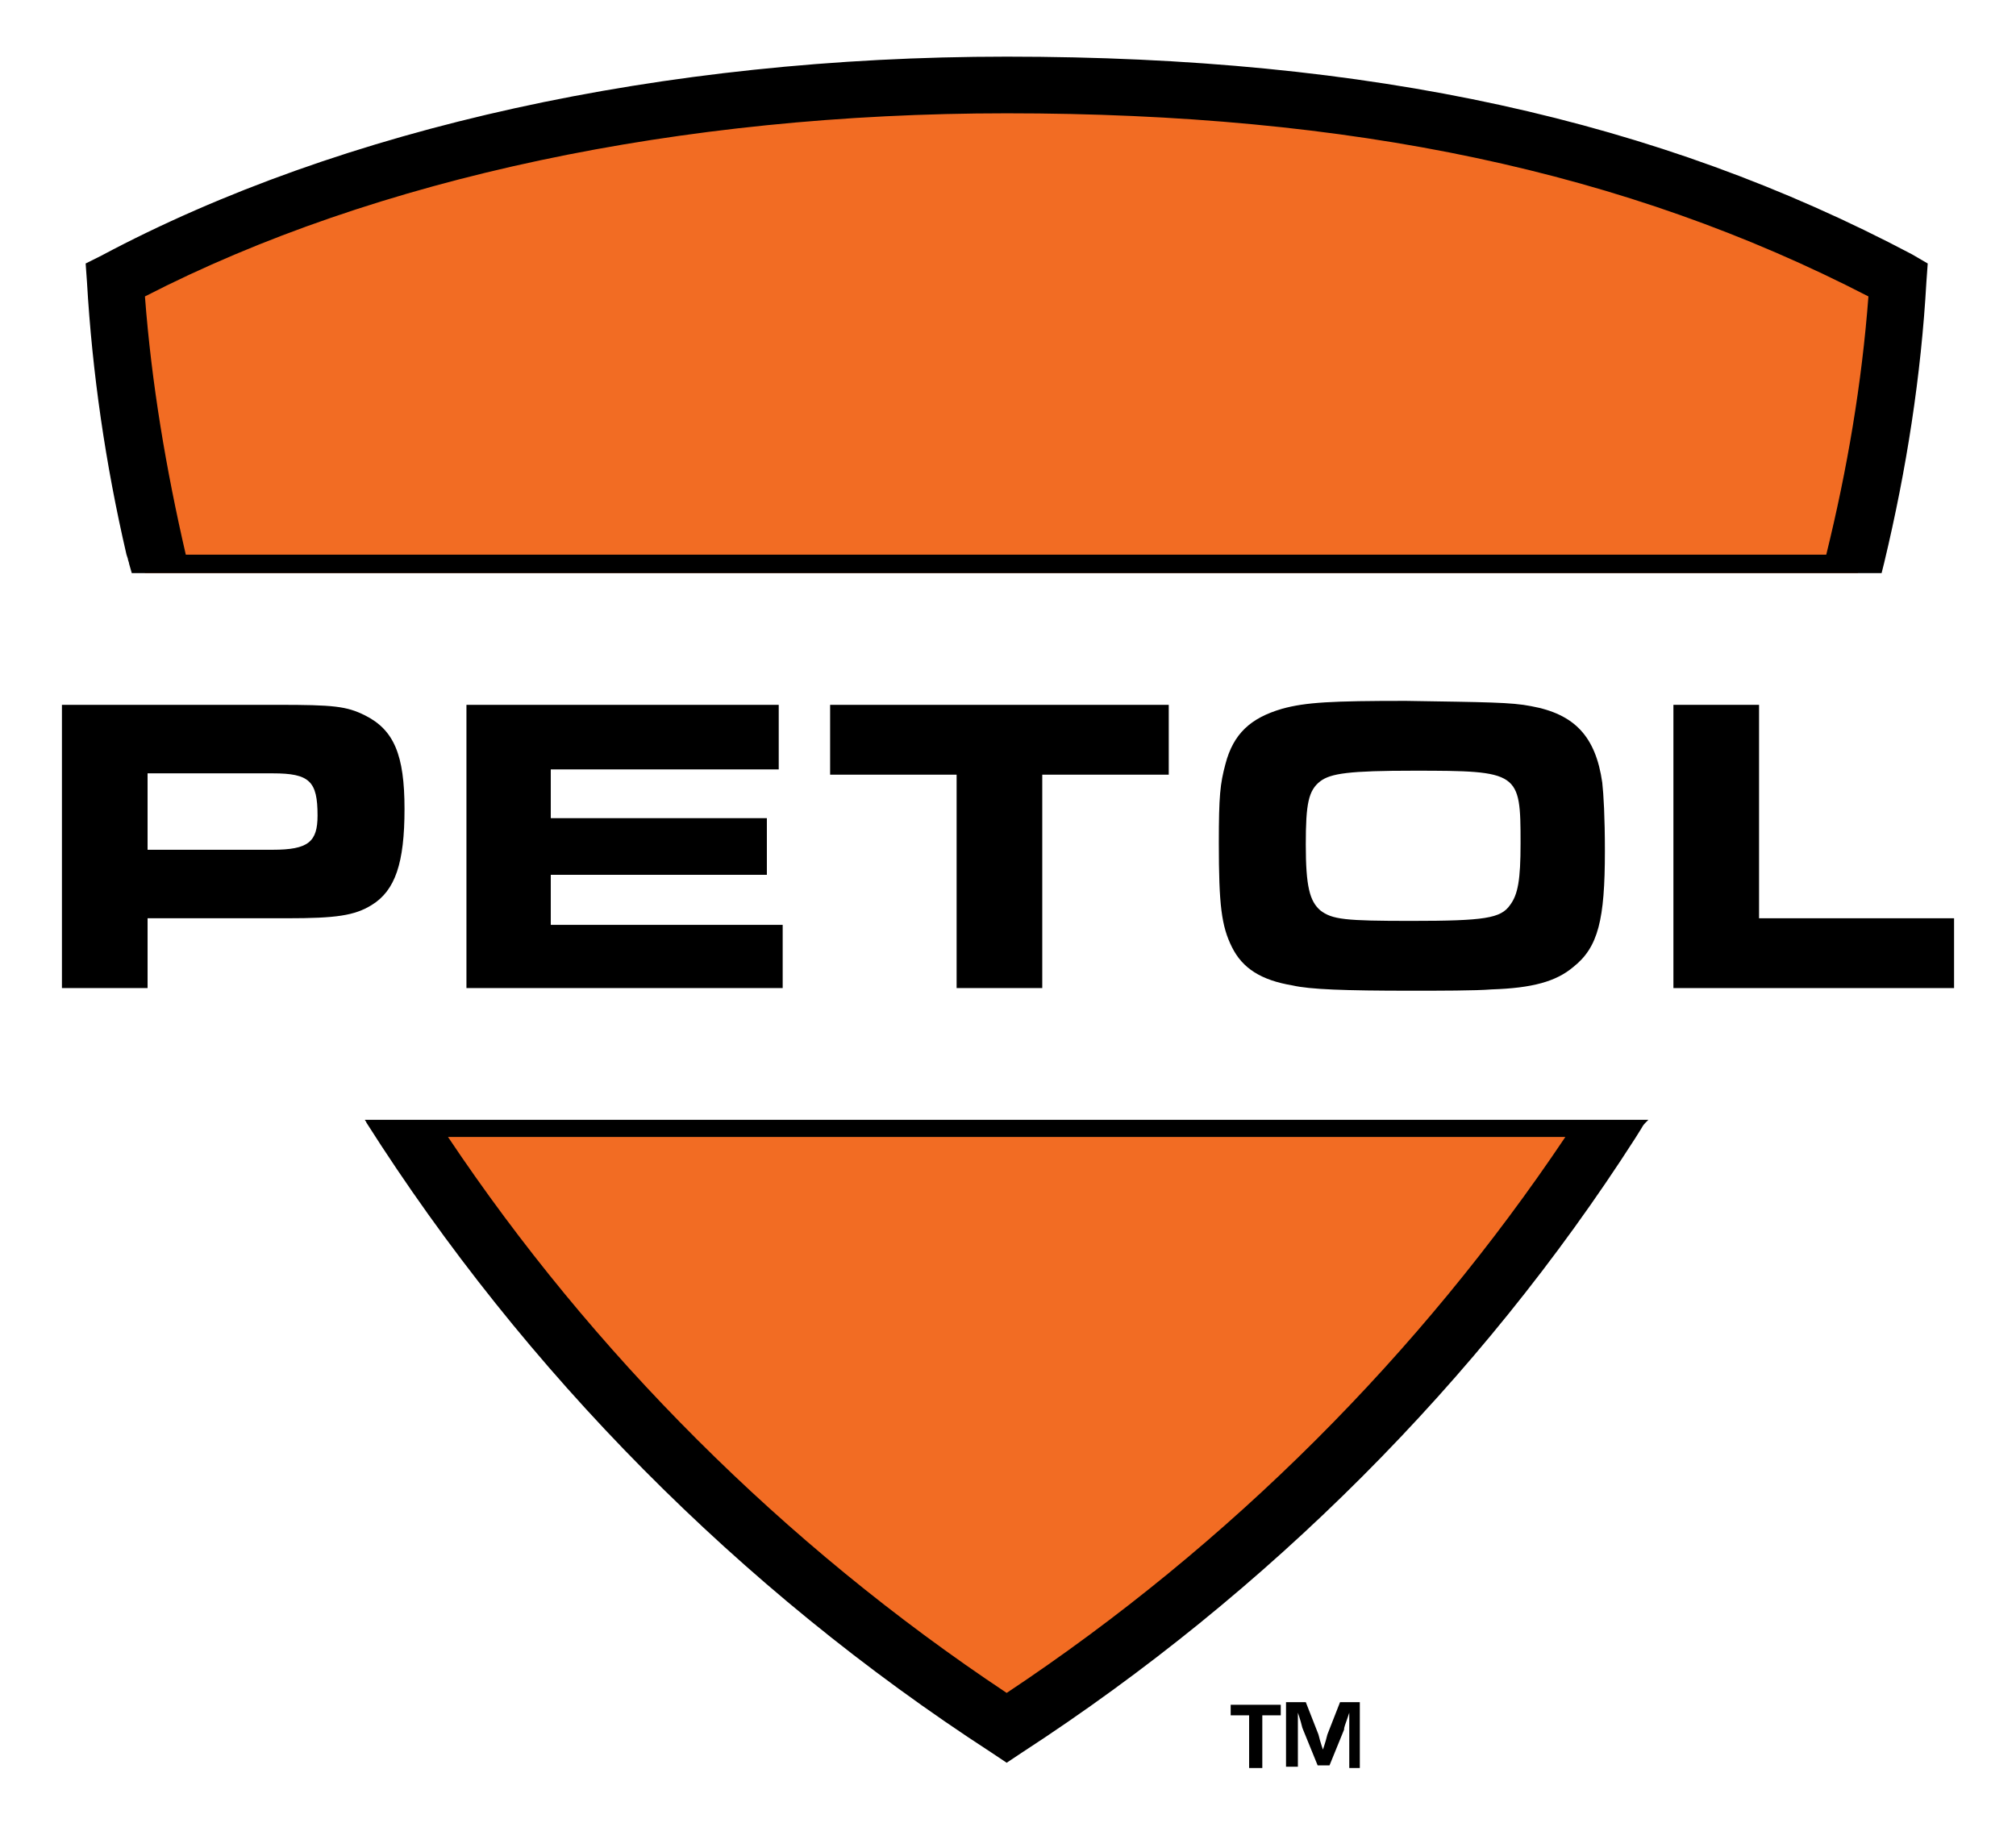
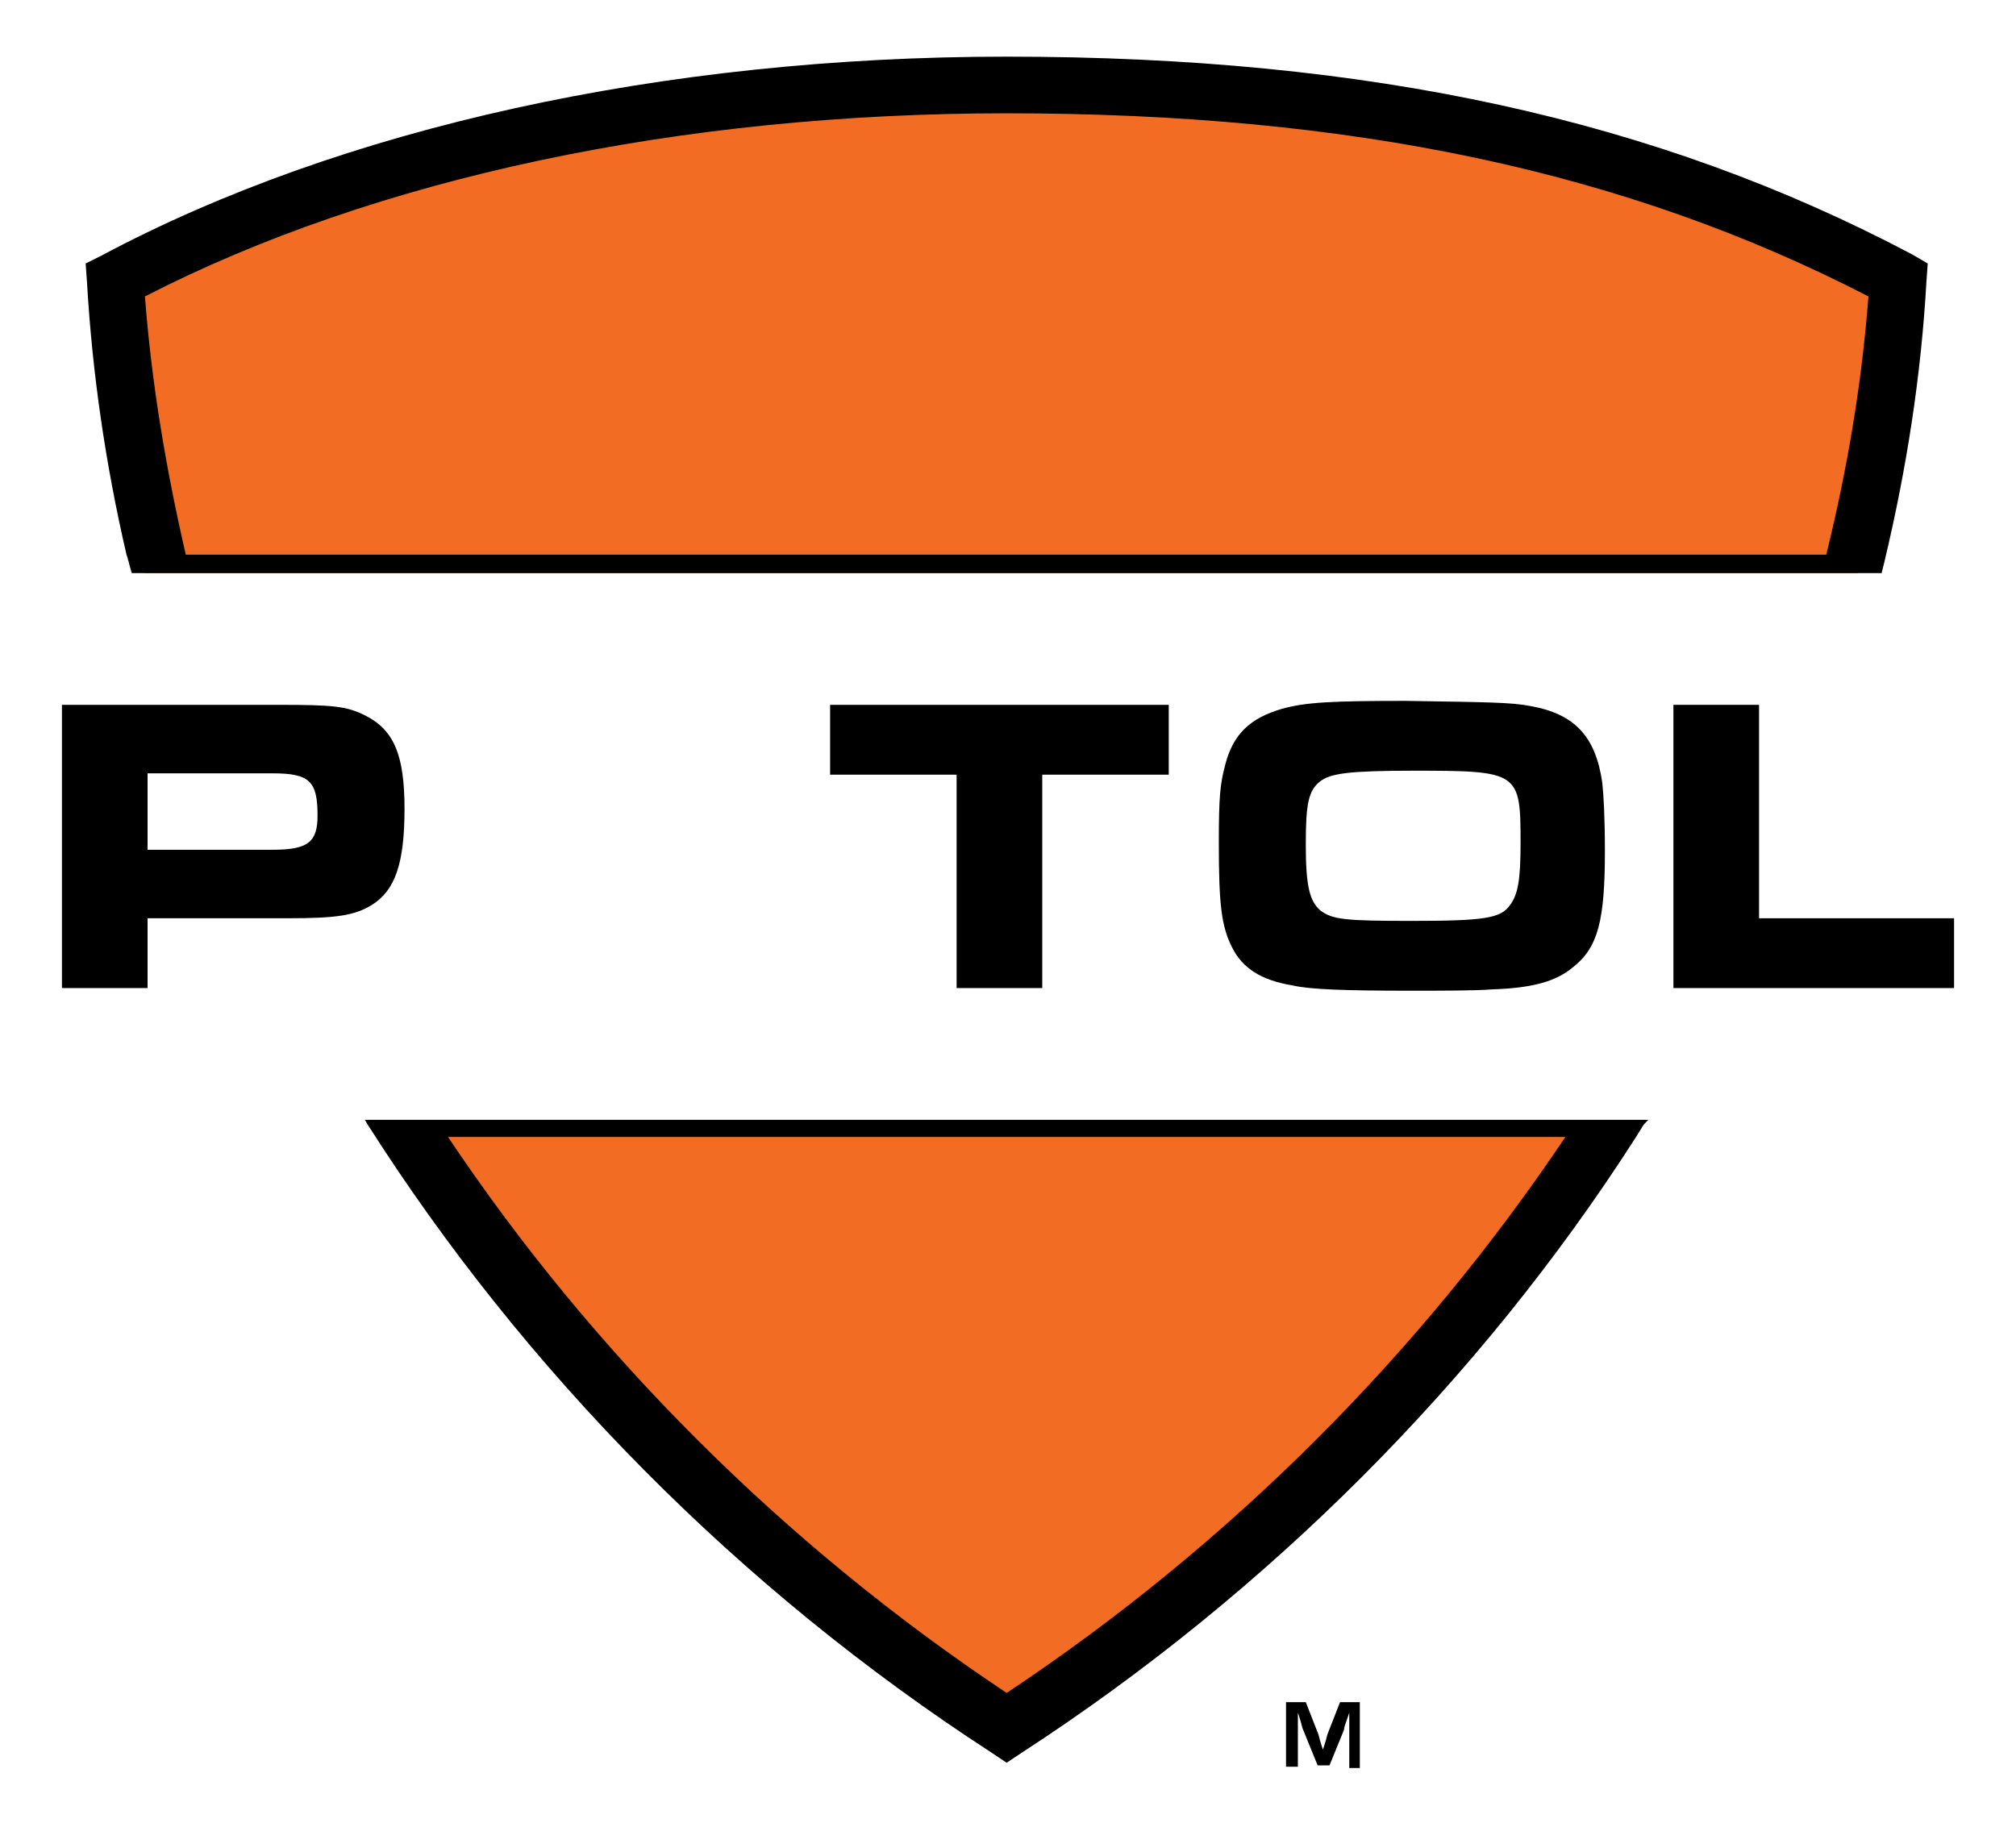
<svg xmlns="http://www.w3.org/2000/svg" version="1.1" id="Layer_1" x="0px" y="0px" viewBox="0 0 153 138.4" style="enable-background:new 0 0 153 138.4;" xml:space="preserve">
  <style type="text/css">
	.st0{fill:#F26C23;}
	.st1{fill:none;}
</style>
  <path class="st0" d="M144.3,20.5l-1.2-0.6C124.2,9.8,102.9,5.1,75.9,5.1c-25.5,0-49.4,5.2-67.2,14.8l-1.2,0.6l0.1,1.4  c0.4,6.8,1.5,13.5,3,20.2h0l0.1,0.3c0,0.1,0.1,0.3,0.1,0.4h0l0.2,0.7h130l0.2-0.8c1.6-6.9,2.7-13.9,3.2-20.9L144.3,20.5z" />
  <path class="st1" d="M76.4,8.6c-24.8,0-48,4.9-65.4,13.9c0.5,6.8,1.6,13.6,3.3,20h124.1c1.7-6.4,2.8-13.2,3.3-20  C123.4,13,102.6,8.6,76.4,8.6z" />
  <path d="M146.3,20l-1.2-0.7C125.8,9.1,104,4.3,76.4,4.3c-26.1,0-50.5,5.4-68.7,15.1L6.5,20l0.1,1.4C7,28.3,8,35.2,9.6,42.1h0  l0.1,0.3c0,0.1,0.1,0.3,0.1,0.4h0l0.2,0.7h132.8l0.2-0.8c1.7-7.1,2.8-14.2,3.2-21.3L146.3,20z M11,22.5c17.5-9,40.6-13.9,65.4-13.9  c26.2,0,47,4.4,65.4,13.9c-0.5,6.6-1.6,13.1-3.2,19.6H14.1C12.6,35.6,11.5,29.1,11,22.5z" />
  <g>
    <g>
      <path d="M4.7,53.5h16.4c4.2,0,5.2,0.1,6.6,0.8c2.2,1.1,3,3,3,7.1c0,4.1-0.7,6.2-2.5,7.3c-1.3,0.8-2.7,1-6.4,1H11.2V75H4.7V53.5z     M20.7,64.5c2.7,0,3.4-0.6,3.4-2.6c0-2.6-0.6-3.2-3.4-3.2h-9.5v5.8H20.7z" />
-       <path d="M59.1,53.5v4.9H41.8v3.7h16.4v4.3H41.8v3.8h17.6V75h-24V53.5H59.1z" />
      <path d="M72.6,58.8H63v-5.3h25.7v5.3h-9.6V75h-6.5V58.8z" />
      <path d="M116.2,53.6c3.3,0.6,4.9,2.3,5.4,5.8c0.1,0.9,0.2,2.6,0.2,5.2c0,5.2-0.5,7.3-2.4,8.8c-1.3,1.1-3.1,1.6-6.2,1.7    c-1.2,0.1-4,0.1-6.1,0.1c-5.1,0-7.7-0.1-9-0.4c-2.4-0.4-3.8-1.3-4.6-2.9c-0.8-1.6-1-3.2-1-7.9c0-3.6,0.1-4.5,0.5-6    c0.6-2.3,1.9-3.5,4.3-4.2c1.8-0.5,3.8-0.6,9.4-0.6C112.8,53.3,114.7,53.3,116.2,53.6z M100.2,59.3c-0.9,0.7-1.1,1.7-1.1,4.8    c0,3.2,0.3,4.3,1.1,5c0.9,0.7,1.9,0.8,6.9,0.8c5.6,0,6.8-0.2,7.5-1.2c0.6-0.8,0.8-1.9,0.8-4.7c0-5.4-0.1-5.5-8.1-5.5    C102.4,58.5,101,58.7,100.2,59.3z" />
      <path d="M127,53.5h6.5v16.2h14.8V75H127V53.5z" />
    </g>
  </g>
  <path class="st0" d="M123.3,86.1l0.1-0.1H29.8l0,0h-0.1c0,0.1,0.1,0.1,0.1,0.2c11.5,18.2,27.3,34.1,45.6,46l1.1,0.7l1.1-0.7  c17.9-11.7,33.3-27.1,44.8-44.8h0l0.5-0.8C123,86.4,123.1,86.3,123.3,86.1C123.2,86.1,123.2,86.1,123.3,86.1z" />
  <path class="st1" d="M76.4,128.5c17.5-11.6,32.3-26.7,43.4-43.6H33C44.1,101.9,58.9,116.9,76.4,128.5z" />
  <path d="M125,85.1l0.1-0.1H27.8l0,0h-0.1c0,0.1,0.1,0.1,0.1,0.2c12,18.9,28.3,35.4,47.4,47.8l1.2,0.8l1.2-0.8  c18.6-12.1,34.7-28.2,46.5-46.6h0l0.5-0.8C124.7,85.4,124.8,85.3,125,85.1C124.9,85.1,124.9,85.1,125,85.1z M76.4,128.5  c-17-11.3-31.5-25.9-42.4-42.2h84.8C107.8,102.7,93.4,117.2,76.4,128.5z" />
  <g>
    <g>
-       <path d="M95.7,134.2h-0.9v-4h-1.4v-0.8h3.8v0.8h-1.4V134.2z" />
      <path d="M103.3,134.2h-0.9v-2.7c0-0.3,0-0.4,0-1.1l0-0.4h0l-0.1,0.3c-0.2,0.6-0.3,0.8-0.3,1l-1.1,2.7H100l-1.1-2.7    c-0.1-0.2-0.1-0.4-0.3-1l-0.1-0.3h0l0,0.3c0,0.6,0,0.8,0,1.1v2.7h-0.9v-4.9h1.5l0.9,2.3c0.1,0.2,0.1,0.4,0.3,1l0.1,0.3h0l0.1-0.3    c0.2-0.6,0.2-0.8,0.3-1l0.9-2.3h1.5V134.2z" />
    </g>
  </g>
</svg>